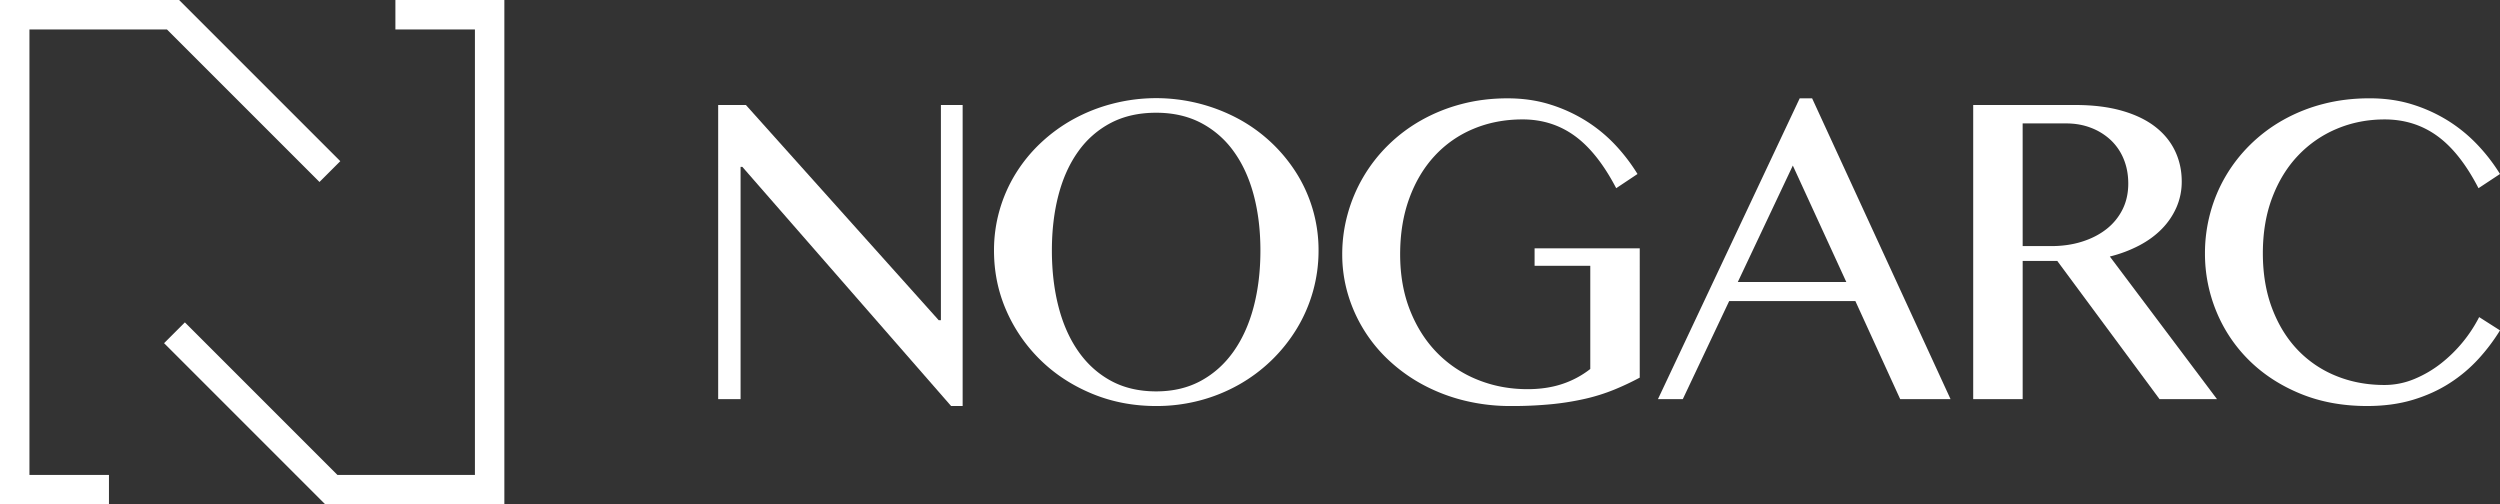
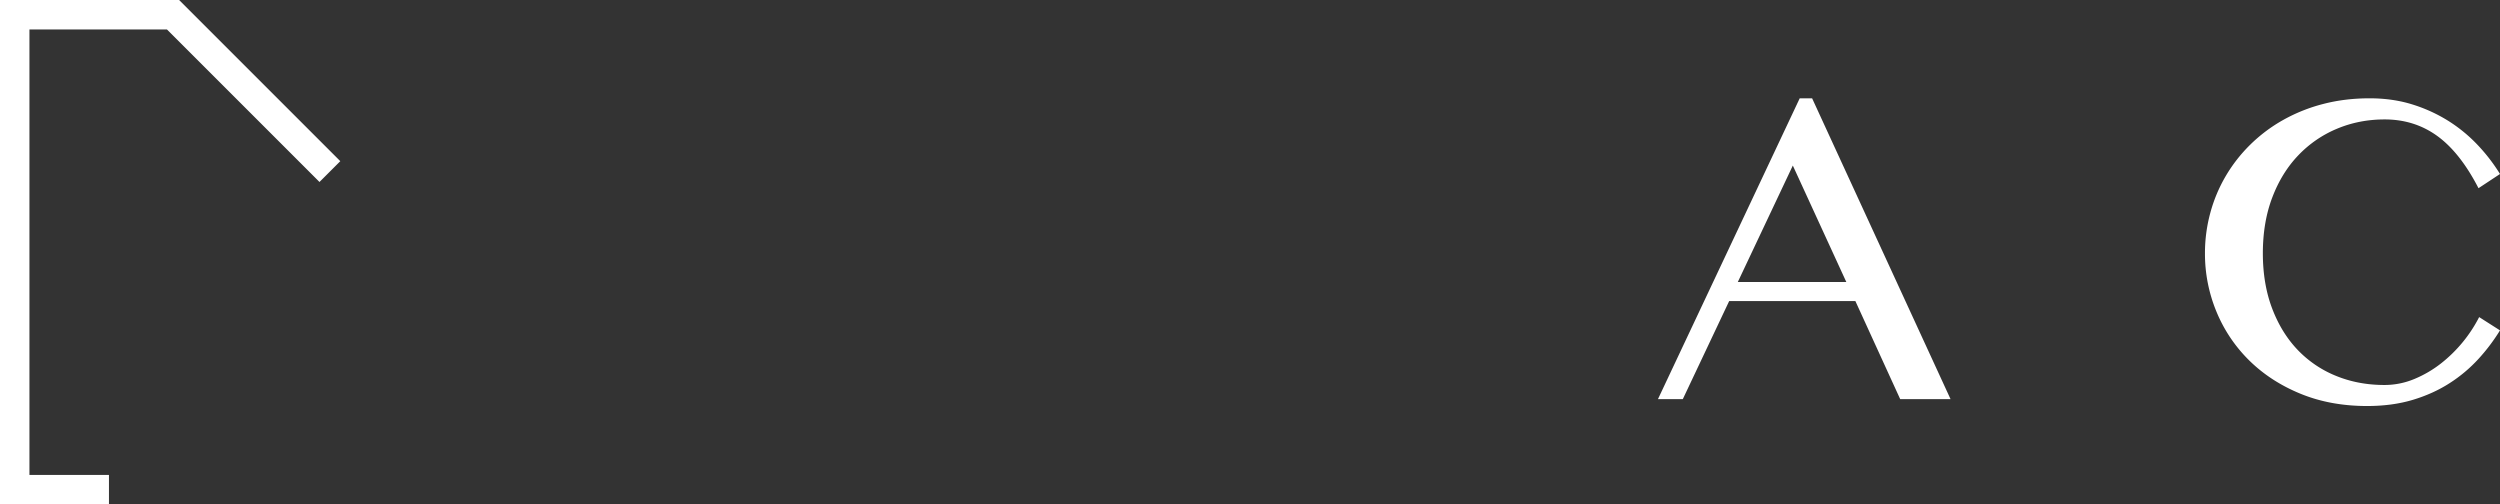
<svg xmlns="http://www.w3.org/2000/svg" viewBox="0 0 5000 1008.72">
  <rect x="0" y="0" width="5000" height="1008.72" fill="#333333" stroke="none" />
  <defs>
    <style>.cls-1{fill:#fff;}</style>
  </defs>
  <title>Asset 2</title>
  <g id="Layer_2" data-name="Layer 2">
    <g id="Capa_1" data-name="Capa 1">
-       <path class="cls-1" d="M1436.35,210h55.46l385.56,430.37h4.44V210h43.48V812.05h-23.07L1484.71,333.76h-3.55V798.3h-44.81Z" />
-       <path class="cls-1" d="M2312.3,812.05q-68.33,0-127.56-24.4t-102.93-66.77A312.75,312.75,0,0,1,2013,621.94Q1988,565.36,1988,501a291.65,291.65,0,0,1,43.48-154,302.44,302.44,0,0,1,50.36-61.45,321,321,0,0,1,65.44-47.47,337.84,337.84,0,0,1,77.64-30.61,347.83,347.83,0,0,1,252.68,30.61,313.09,313.09,0,0,1,115.8,108.92,289.2,289.2,0,0,1,43.7,154,300,300,0,0,1-43.7,156.62,318.36,318.36,0,0,1-115.8,111.81,330.36,330.36,0,0,1-77.86,31.5A339,339,0,0,1,2312.3,812.05Zm0-29.28q50.58,0,89.4-21.08t65.45-58.78q26.61-37.71,40.15-89.18T2520.83,501q0-60.78-13.53-111.36t-40.15-87.19a186.79,186.79,0,0,0-65.45-56.79q-38.84-20.17-89.4-20.18-51.48,0-90.29,20.18a184.61,184.61,0,0,0-65.22,56.79q-26.4,36.61-39.71,87.19T2103.77,501q0,61.23,13.31,112.7t39.71,89.18q26.39,37.71,65.22,58.78T2312.3,782.77Z" />
-       <path class="cls-1" d="M3045.21,238.82q-53.24,0-98.27,18.85a220.45,220.45,0,0,0-77.65,54.13q-32.61,35.28-50.8,85.19T2800.3,508.57q0,62.13,19.74,112t54.13,85a236.24,236.24,0,0,0,81,53.91q46.59,18.85,99.83,18.85,38.61,0,69.66-10.42a185,185,0,0,0,55.9-29.95V531.65H3069.17v-35h210.31V755.26a549.73,549.73,0,0,1-51.92,24.4A377.09,377.09,0,0,1,3171,797.41a540.65,540.65,0,0,1-66.78,10.87,809,809,0,0,1-82.52,3.77A384.54,384.54,0,0,1,2929,801.18a352.2,352.2,0,0,1-81.42-30.83,325.26,325.26,0,0,1-67.66-47.7A294.56,294.56,0,0,1,2696,588.88a278.94,278.94,0,0,1-11.53-80.31,299.85,299.85,0,0,1,10.87-80.52,307,307,0,0,1,81-137.77,314.82,314.82,0,0,1,66.11-49.69,338.43,338.43,0,0,1,80.31-32.39q43.47-11.52,92.28-11.53,46.59,0,86.3,12.64a306,306,0,0,1,72.32,33.5,296,296,0,0,1,57.9,48.14A362.65,362.65,0,0,1,3275,348l-42.59,28.4q-37.27-71.43-82.75-104.49T3045.21,238.82Z" />
      <path class="cls-1" d="M3624.25,196.67,3901.11,798.3H3800.4l-89.63-196.11H3458.32L3365.59,798.3H3315.9l283.51-601.63ZM3475.62,564h217L3585.65,331.1Z" />
-       <path class="cls-1" d="M3946.4,210h204.09q52.8,0,92.73,11.31T4309.78,253q26.61,20.42,40.15,48.59t13.53,61.45A127.54,127.54,0,0,1,4353,414.51a143.25,143.25,0,0,1-29.28,43.26q-18.87,19.31-45.48,33.28a261.81,261.81,0,0,1-58.56,22L4434,798.3H4319.09L4114.56,521.88h-69.22V798.3H3946.4Zm98.94,282.18h57.24q33.27,0,61.45-8.88t48.8-25.06A114.5,114.5,0,0,0,4245,419q11.53-23.06,11.53-51.91,0-26.62-9.09-48.8a108,108,0,0,0-25.73-37.94,120.16,120.16,0,0,0-39.49-24.62q-22.86-8.88-49.92-8.88h-87Z" />
      <path class="cls-1" d="M4525.7,506.36q0,61.67,18.64,110.69t51.24,83a220,220,0,0,0,77,51.91q44.35,18,96.28,18a154.65,154.65,0,0,0,59.9-12,227.81,227.81,0,0,0,53.46-31.28,280,280,0,0,0,76.09-92.5L5000,660.76a377.26,377.26,0,0,1-43,57,290.17,290.17,0,0,1-57.45,48.36q-32.61,21.09-73.65,33.5t-91.63,12.42q-73.2,0-132.88-24.4t-102.27-66.11a293.18,293.18,0,0,1-65.88-97.39,302.06,302.06,0,0,1-23.3-117.79,306.28,306.28,0,0,1,10.65-80.53,299.19,299.19,0,0,1,30.84-73.65,304.27,304.27,0,0,1,49.25-63,309.77,309.77,0,0,1,65.66-49.24,332.57,332.57,0,0,1,80.09-32q43.47-11.31,92.73-11.31,47,0,86.74,12.64a306.18,306.18,0,0,1,72.32,33.5A302.17,302.17,0,0,1,4956.3,291a355.38,355.38,0,0,1,43.7,57l-43,28.4q-36.82-71.43-82.52-104.49t-105.15-33.05q-51,0-95.4,18.63a227.89,227.89,0,0,0-77.42,53.24q-33.06,34.6-51.91,84.08T4525.7,506.36Z" />
-       <polygon class="cls-1" points="1008.71 1008.72 650.47 1008.72 328.13 686.37 369.76 644.75 674.85 949.84 949.84 949.84 949.84 58.88 790.8 58.88 790.8 0 1008.71 0 1008.71 1008.72" />
      <polygon class="cls-1" points="217.92 1008.72 0 1008.72 0 0 358.24 0 680.58 322.35 638.95 363.97 333.86 58.88 58.88 58.88 58.88 949.84 217.92 949.84 217.92 1008.72" />
    </g>
  </g>
</svg>